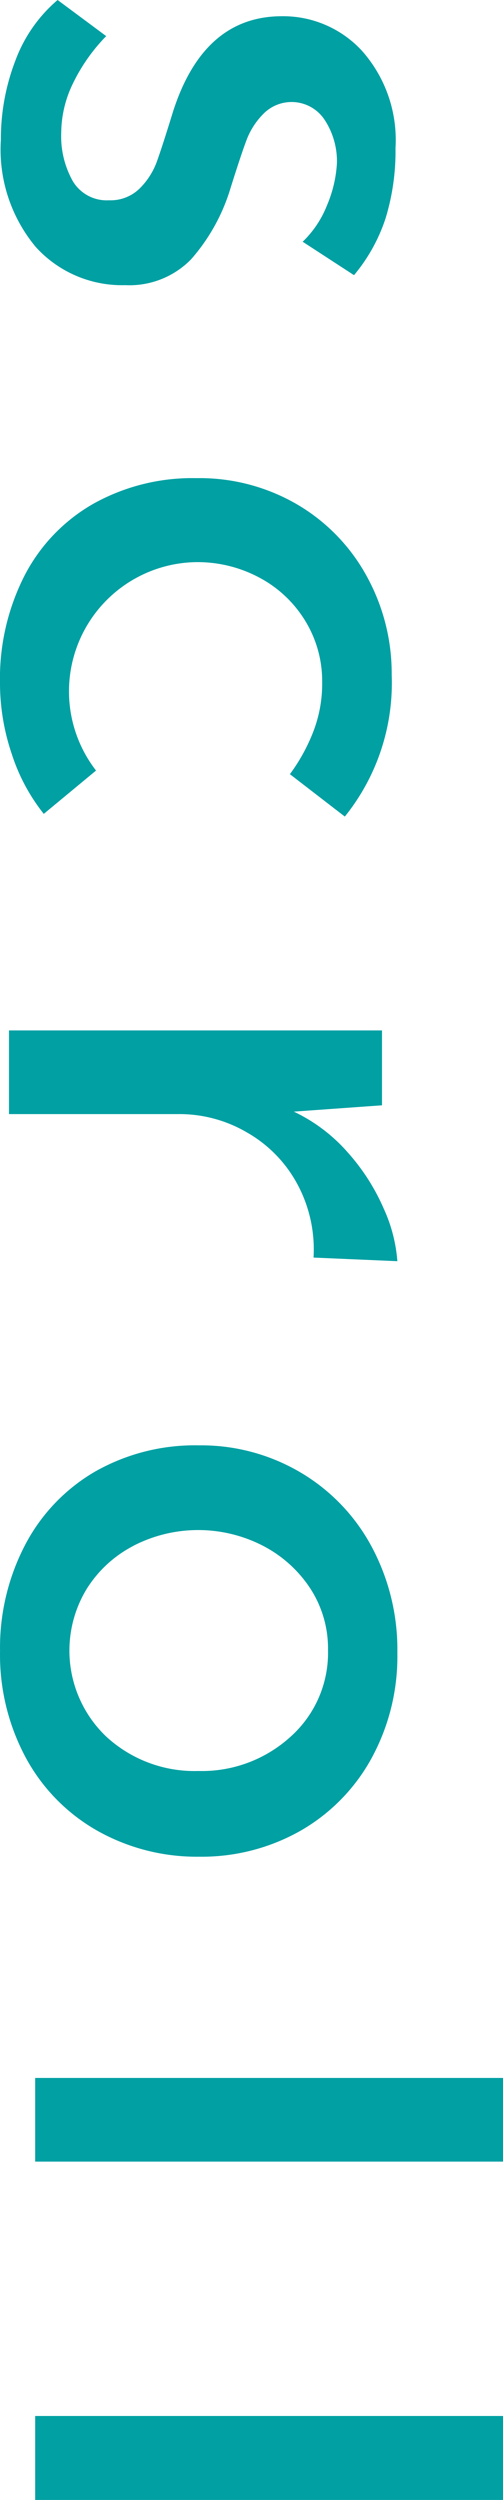
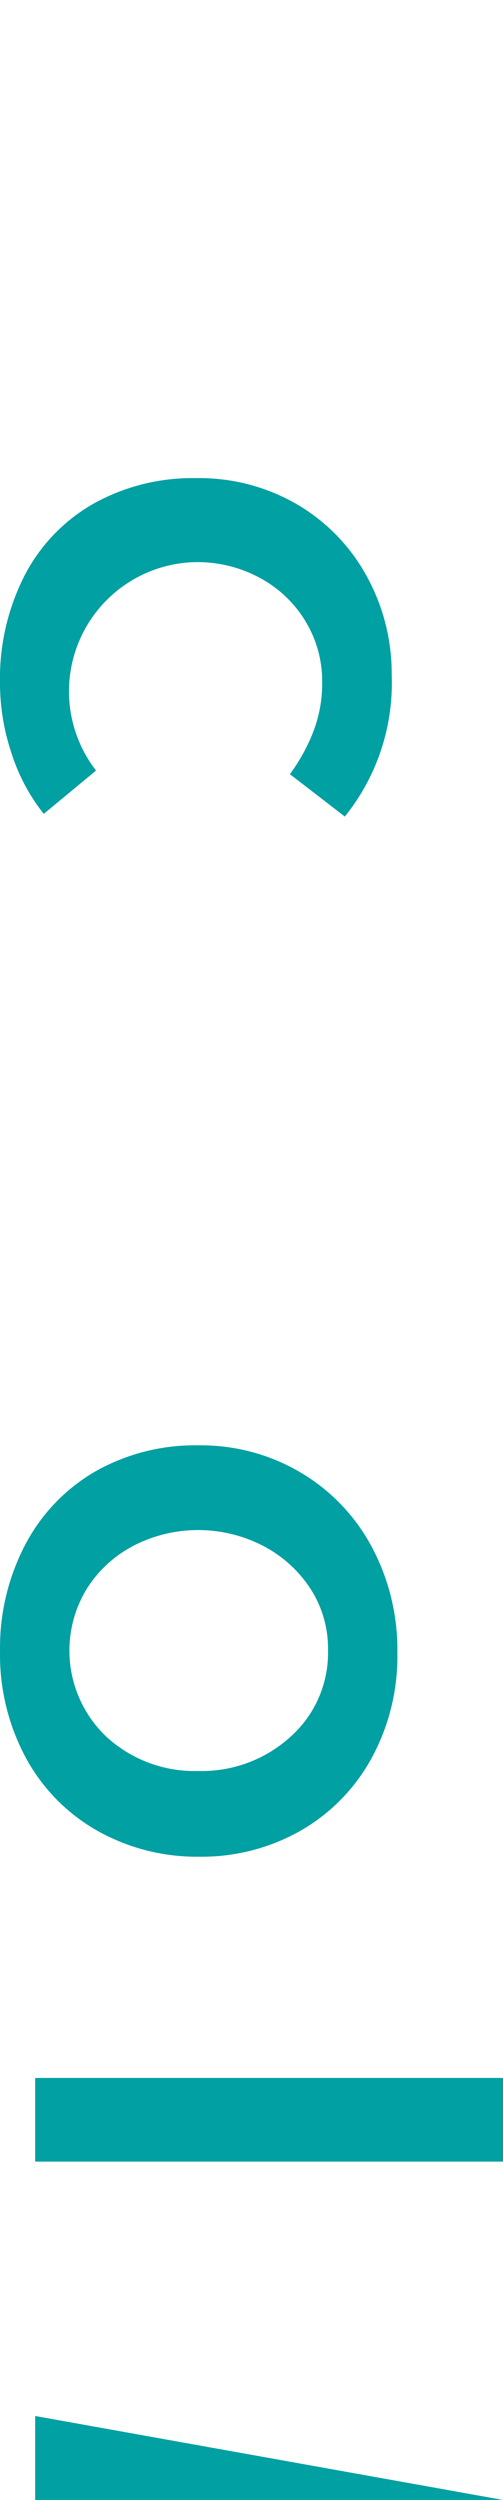
<svg xmlns="http://www.w3.org/2000/svg" width="10.837" height="53.785" viewBox="0 0 10.837 53.785">
  <defs>
    <style>.a{fill:#00a0a3;}</style>
  </defs>
  <g transform="translate(0 0)">
-     <path class="a" d="M956.6,1159.693a3.145,3.145,0,0,1,.912-1.31l1.047.777a3.852,3.852,0,0,0-.717,1.019,2.457,2.457,0,0,0-.252,1.058,1.969,1.969,0,0,0,.252,1.048.851.851,0,0,0,.777.407.894.894,0,0,0,.659-.252,1.574,1.574,0,0,0,.37-.573q.116-.32.349-1.077.659-2.058,2.349-2.058a2.308,2.308,0,0,1,1.727.748,2.889,2.889,0,0,1,.719,2.087,4.925,4.925,0,0,1-.214,1.513,3.694,3.694,0,0,1-.68,1.223l-1.106-.719a2.206,2.206,0,0,0,.525-.786,2.7,2.7,0,0,0,.213-.9,1.623,1.623,0,0,0-.262-.932.852.852,0,0,0-1.32-.136,1.6,1.6,0,0,0-.349.524q-.108.272-.359,1.068a4.1,4.1,0,0,1-.855,1.543,1.859,1.859,0,0,1-1.417.553,2.509,2.509,0,0,1-1.921-.815,3.27,3.27,0,0,1-.757-2.31A4.687,4.687,0,0,1,956.6,1159.693Z" transform="translate(-956.271 -1158.383)" />
    <path class="a" d="M956.52,1176.061a4.755,4.755,0,0,1-.252-1.524,4.872,4.872,0,0,1,.524-2.3,3.765,3.765,0,0,1,1.484-1.553,4.377,4.377,0,0,1,2.222-.553,4.175,4.175,0,0,1,2.2.582,4.023,4.023,0,0,1,1.484,1.552,4.335,4.335,0,0,1,.525,2.1,4.578,4.578,0,0,1-1.01,3.047l-1.183-.912a3.93,3.93,0,0,0,.495-.892,2.861,2.861,0,0,0,.2-1.087,2.478,2.478,0,0,0-.359-1.31,2.563,2.563,0,0,0-.981-.933,2.824,2.824,0,0,0-1.378-.34,2.781,2.781,0,0,0-2.154,4.484l-1.126.932A4.067,4.067,0,0,1,956.52,1176.061Z" transform="translate(-956.268 -1159.844)" />
-     <path class="a" d="M963.789,1186.326a4.509,4.509,0,0,1,.777,1.214,3.306,3.306,0,0,1,.291,1.125l-1.806-.078a2.955,2.955,0,0,0-.349-1.581,2.808,2.808,0,0,0-1.077-1.106,2.878,2.878,0,0,0-1.466-.4H956.49V1183.7h8.036v1.611l-1.9.136A3.584,3.584,0,0,1,963.789,1186.326Z" transform="translate(-956.296 -1161.531)" />
    <path class="a" d="M962.722,1194.466a4.1,4.1,0,0,1,1.544,1.592,4.683,4.683,0,0,1,.563,2.3,4.572,4.572,0,0,1-.563,2.281,4.025,4.025,0,0,1-1.533,1.553,4.315,4.315,0,0,1-2.174.553,4.37,4.37,0,0,1-2.184-.553,3.975,3.975,0,0,1-1.543-1.562,4.666,4.666,0,0,1-.563-2.31,4.773,4.773,0,0,1,.534-2.271,3.925,3.925,0,0,1,1.5-1.582,4.352,4.352,0,0,1,2.252-.572A4.209,4.209,0,0,1,962.722,1194.466Zm-3.581,1.592a2.59,2.59,0,0,0-1.009.932,2.553,2.553,0,0,0,.427,3.173,2.806,2.806,0,0,0,1.981.738,2.84,2.84,0,0,0,1.989-.738,2.419,2.419,0,0,0,.806-1.863,2.367,2.367,0,0,0-.378-1.32,2.7,2.7,0,0,0-1.019-.922,3.046,3.046,0,0,0-2.8,0Z" transform="translate(-956.268 -1162.799)" />
    <path class="a" d="M967.213,1211.237H957.134v-1.8h10.079Z" transform="translate(-956.376 -1164.731)" />
-     <path class="a" d="M967.213,1219.55H957.134v-1.806h10.079Z" transform="translate(-956.376 -1165.765)" />
+     <path class="a" d="M967.213,1219.55H957.134v-1.806Z" transform="translate(-956.376 -1165.765)" />
  </g>
</svg>